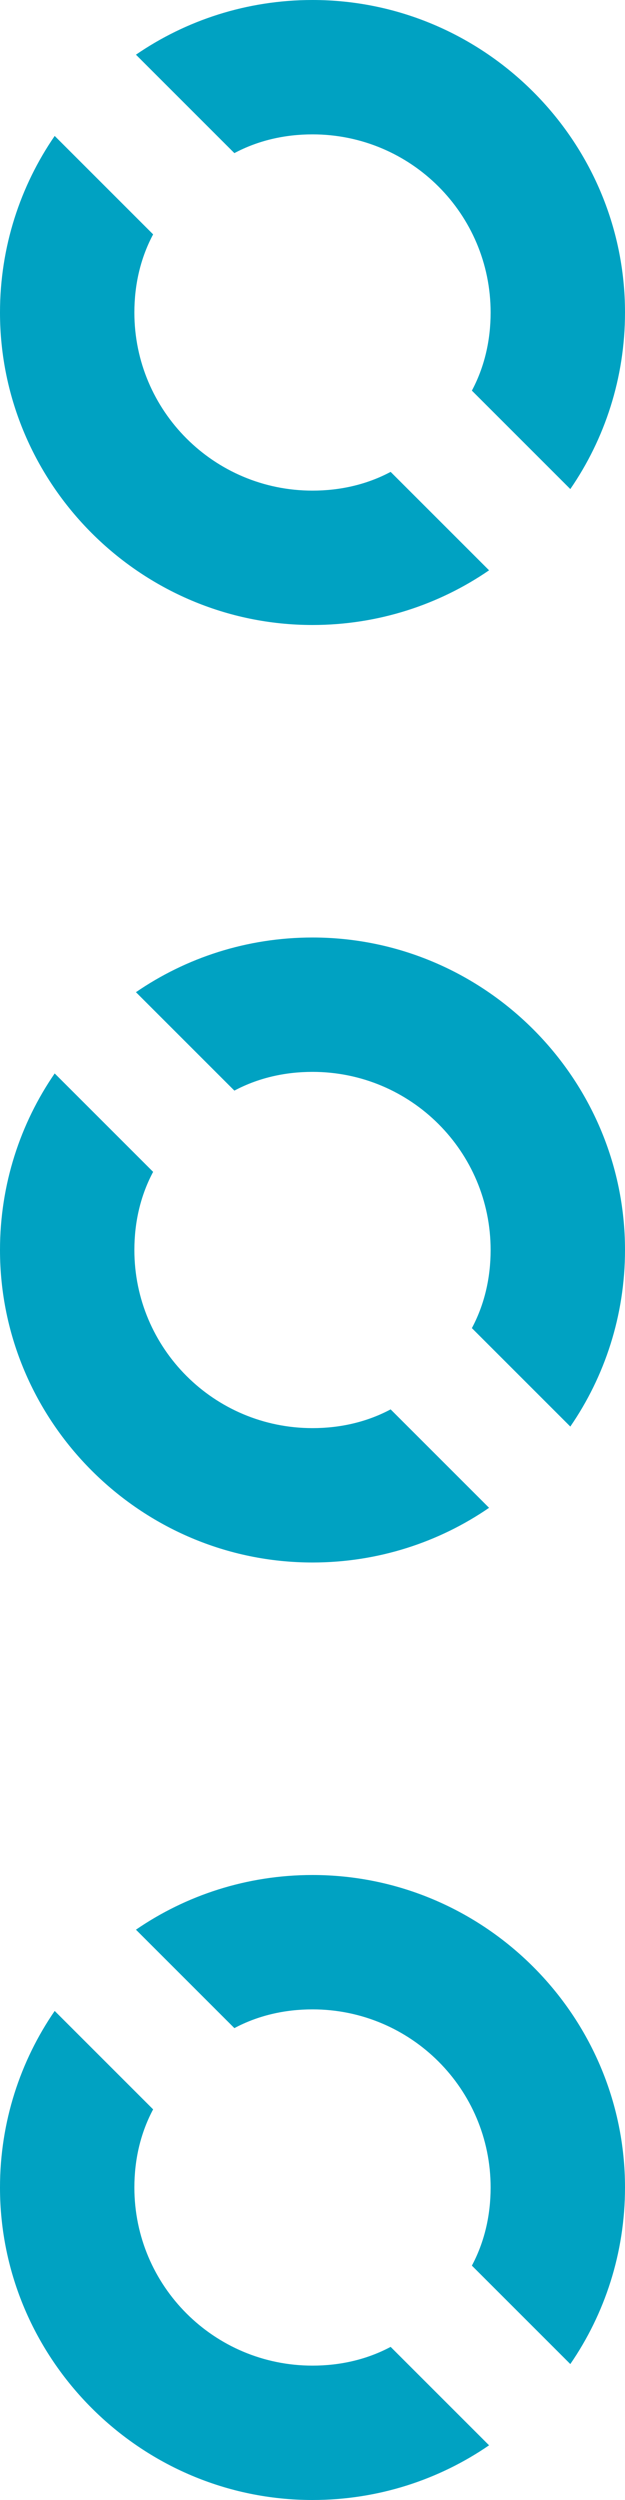
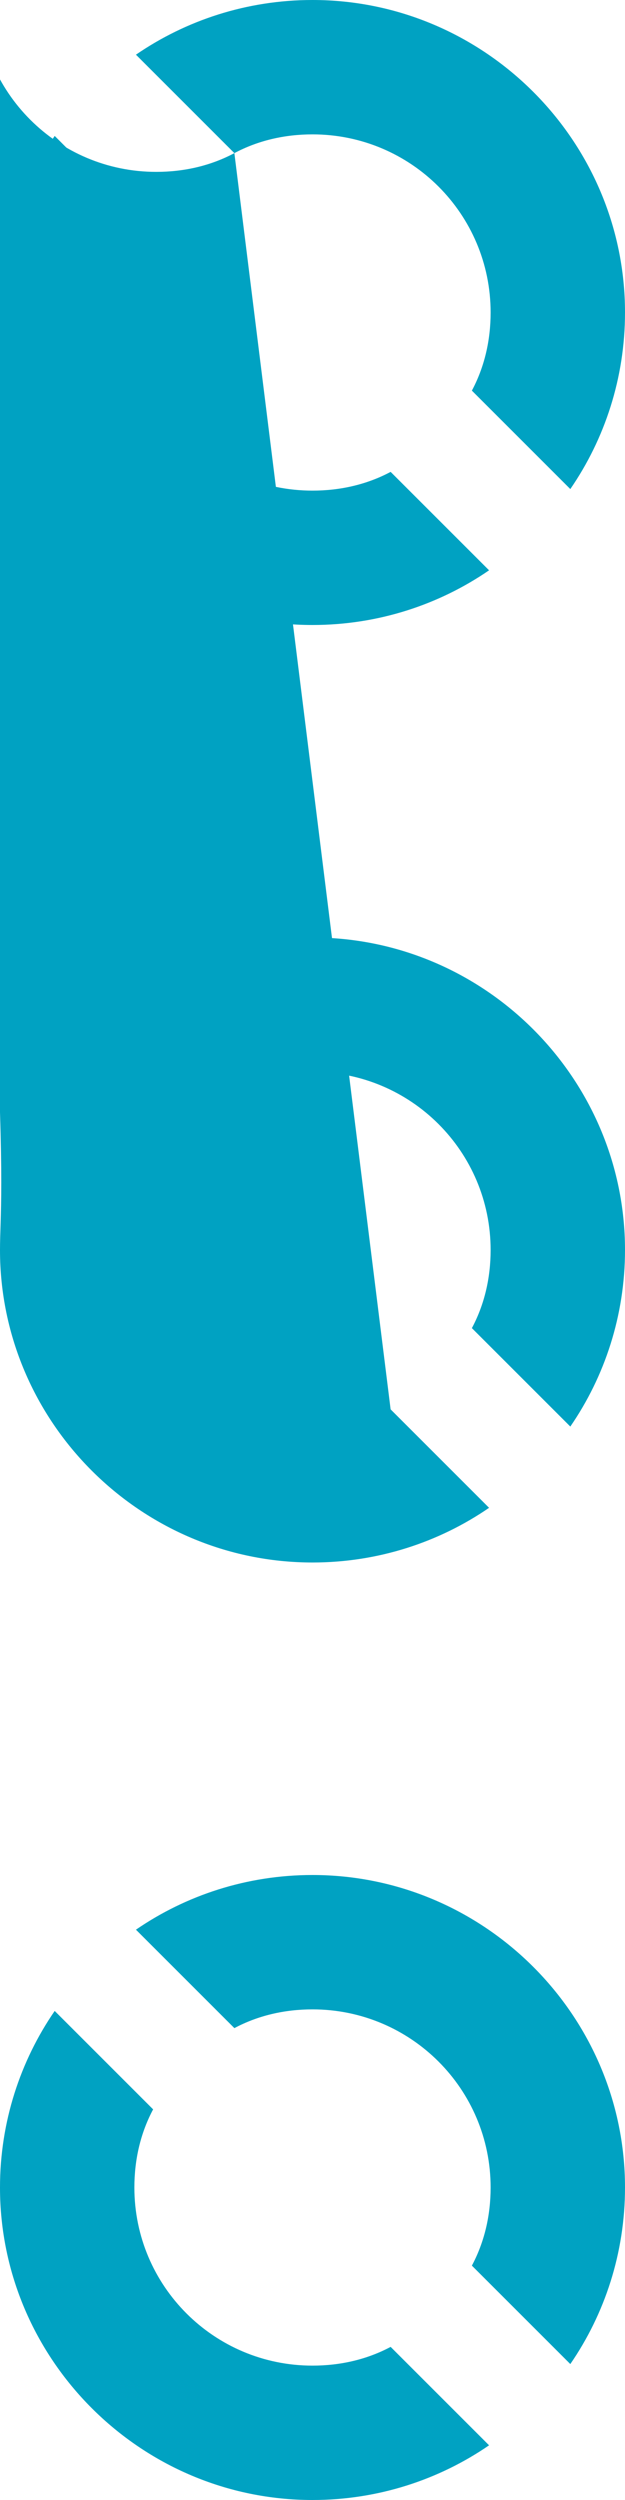
<svg xmlns="http://www.w3.org/2000/svg" version="1.1" id="accessory05" x="0px" y="0px" viewBox="0 0 40 160" style="enable-background:new 0 0 40 160;" xml:space="preserve">
  <style type="text/css">
	.st0{fill:#00A2C2;}
</style>
-   <path id="path" class="st0" d="M25,30.2c-1.5,0.8-3.2,1.2-5,1.2c-6.3,0-11.4-5.1-11.4-11.4c0-1.8,0.4-3.5,1.2-5L3.5,8.7  C1.3,11.9,0,15.8,0,20c0,11,9,20,20,20c4.2,0,8.1-1.3,11.3-3.5L25,30.2L25,30.2z M15,9.8c1.5-0.8,3.2-1.2,5-1.2  c6.3,0,11.4,5.1,11.4,11.4c0,1.8-0.4,3.5-1.2,5l6.3,6.3C38.7,28.1,40,24.2,40,20C40,9,31,0,20,0c-4.2,0-8.1,1.3-11.3,3.5L15,9.8z   M25,90.2c-1.5,0.8-3.2,1.2-5,1.2c-6.3,0-11.4-5.1-11.4-11.4c0-1.8,0.4-3.5,1.2-5l-6.3-6.3C1.3,71.9,0,75.8,0,80c0,11,9,20,20,20  c4.2,0,8.1-1.3,11.3-3.5L25,90.2L25,90.2z M15,69.8c1.5-0.8,3.2-1.2,5-1.2c6.3,0,11.4,5.1,11.4,11.4c0,1.8-0.4,3.5-1.2,5l6.3,6.3  C38.7,88.1,40,84.2,40,80c0-11-9-20-20-20c-4.2,0-8.1,1.3-11.3,3.5L15,69.8z M25,150.2c-1.5,0.8-3.2,1.2-5,1.2  c-6.3,0-11.4-5.1-11.4-11.4c0-1.8,0.4-3.5,1.2-5l-6.3-6.3C1.3,131.9,0,135.8,0,140c0,11,9,20,20,20c4.2,0,8.1-1.3,11.3-3.5L25,150.2  L25,150.2z M15,129.8c1.5-0.8,3.2-1.2,5-1.2c6.3,0,11.4,5.1,11.4,11.4c0,1.8-0.4,3.5-1.2,5l6.3,6.3c2.2-3.2,3.5-7.1,3.5-11.3  c0-11-9-20-20-20c-4.2,0-8.1,1.3-11.3,3.5L15,129.8z" />
+   <path id="path" class="st0" d="M25,30.2c-1.5,0.8-3.2,1.2-5,1.2c-6.3,0-11.4-5.1-11.4-11.4c0-1.8,0.4-3.5,1.2-5L3.5,8.7  C1.3,11.9,0,15.8,0,20c0,11,9,20,20,20c4.2,0,8.1-1.3,11.3-3.5L25,30.2L25,30.2z M15,9.8c1.5-0.8,3.2-1.2,5-1.2  c6.3,0,11.4,5.1,11.4,11.4c0,1.8-0.4,3.5-1.2,5l6.3,6.3C38.7,28.1,40,24.2,40,20C40,9,31,0,20,0c-4.2,0-8.1,1.3-11.3,3.5L15,9.8z   c-1.5,0.8-3.2,1.2-5,1.2c-6.3,0-11.4-5.1-11.4-11.4c0-1.8,0.4-3.5,1.2-5l-6.3-6.3C1.3,71.9,0,75.8,0,80c0,11,9,20,20,20  c4.2,0,8.1-1.3,11.3-3.5L25,90.2L25,90.2z M15,69.8c1.5-0.8,3.2-1.2,5-1.2c6.3,0,11.4,5.1,11.4,11.4c0,1.8-0.4,3.5-1.2,5l6.3,6.3  C38.7,88.1,40,84.2,40,80c0-11-9-20-20-20c-4.2,0-8.1,1.3-11.3,3.5L15,69.8z M25,150.2c-1.5,0.8-3.2,1.2-5,1.2  c-6.3,0-11.4-5.1-11.4-11.4c0-1.8,0.4-3.5,1.2-5l-6.3-6.3C1.3,131.9,0,135.8,0,140c0,11,9,20,20,20c4.2,0,8.1-1.3,11.3-3.5L25,150.2  L25,150.2z M15,129.8c1.5-0.8,3.2-1.2,5-1.2c6.3,0,11.4,5.1,11.4,11.4c0,1.8-0.4,3.5-1.2,5l6.3,6.3c2.2-3.2,3.5-7.1,3.5-11.3  c0-11-9-20-20-20c-4.2,0-8.1,1.3-11.3,3.5L15,129.8z" />
</svg>